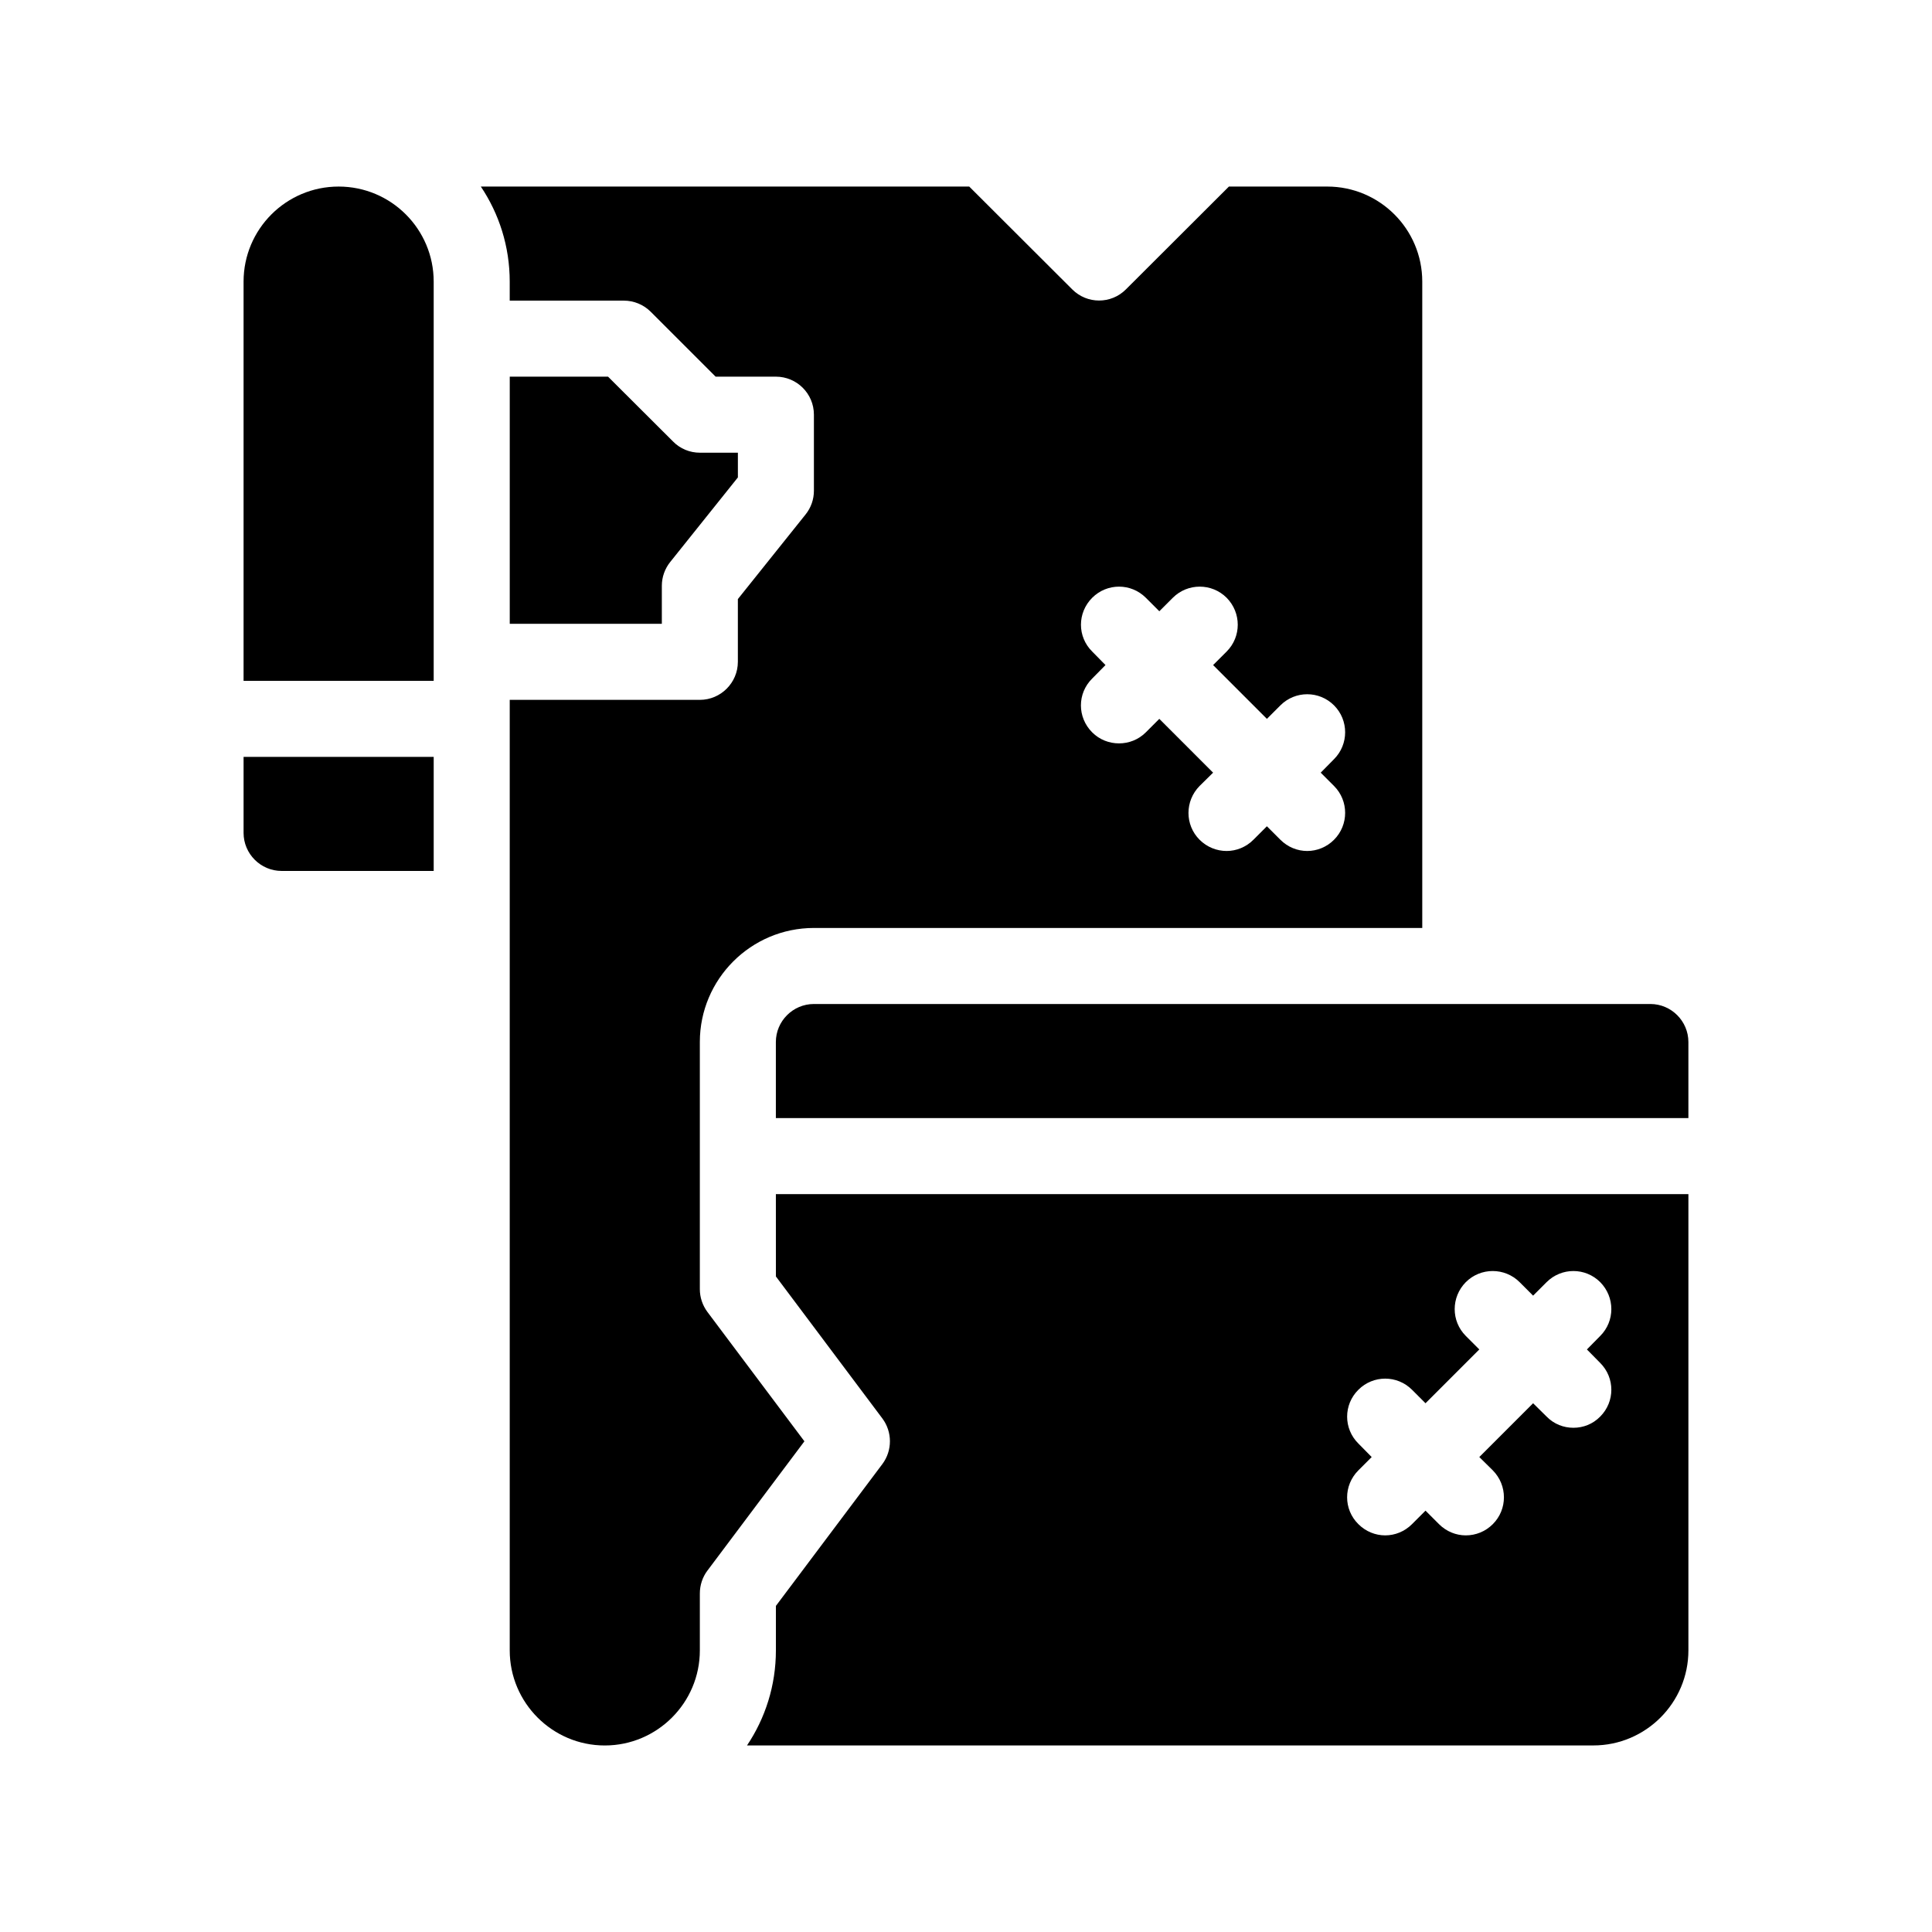
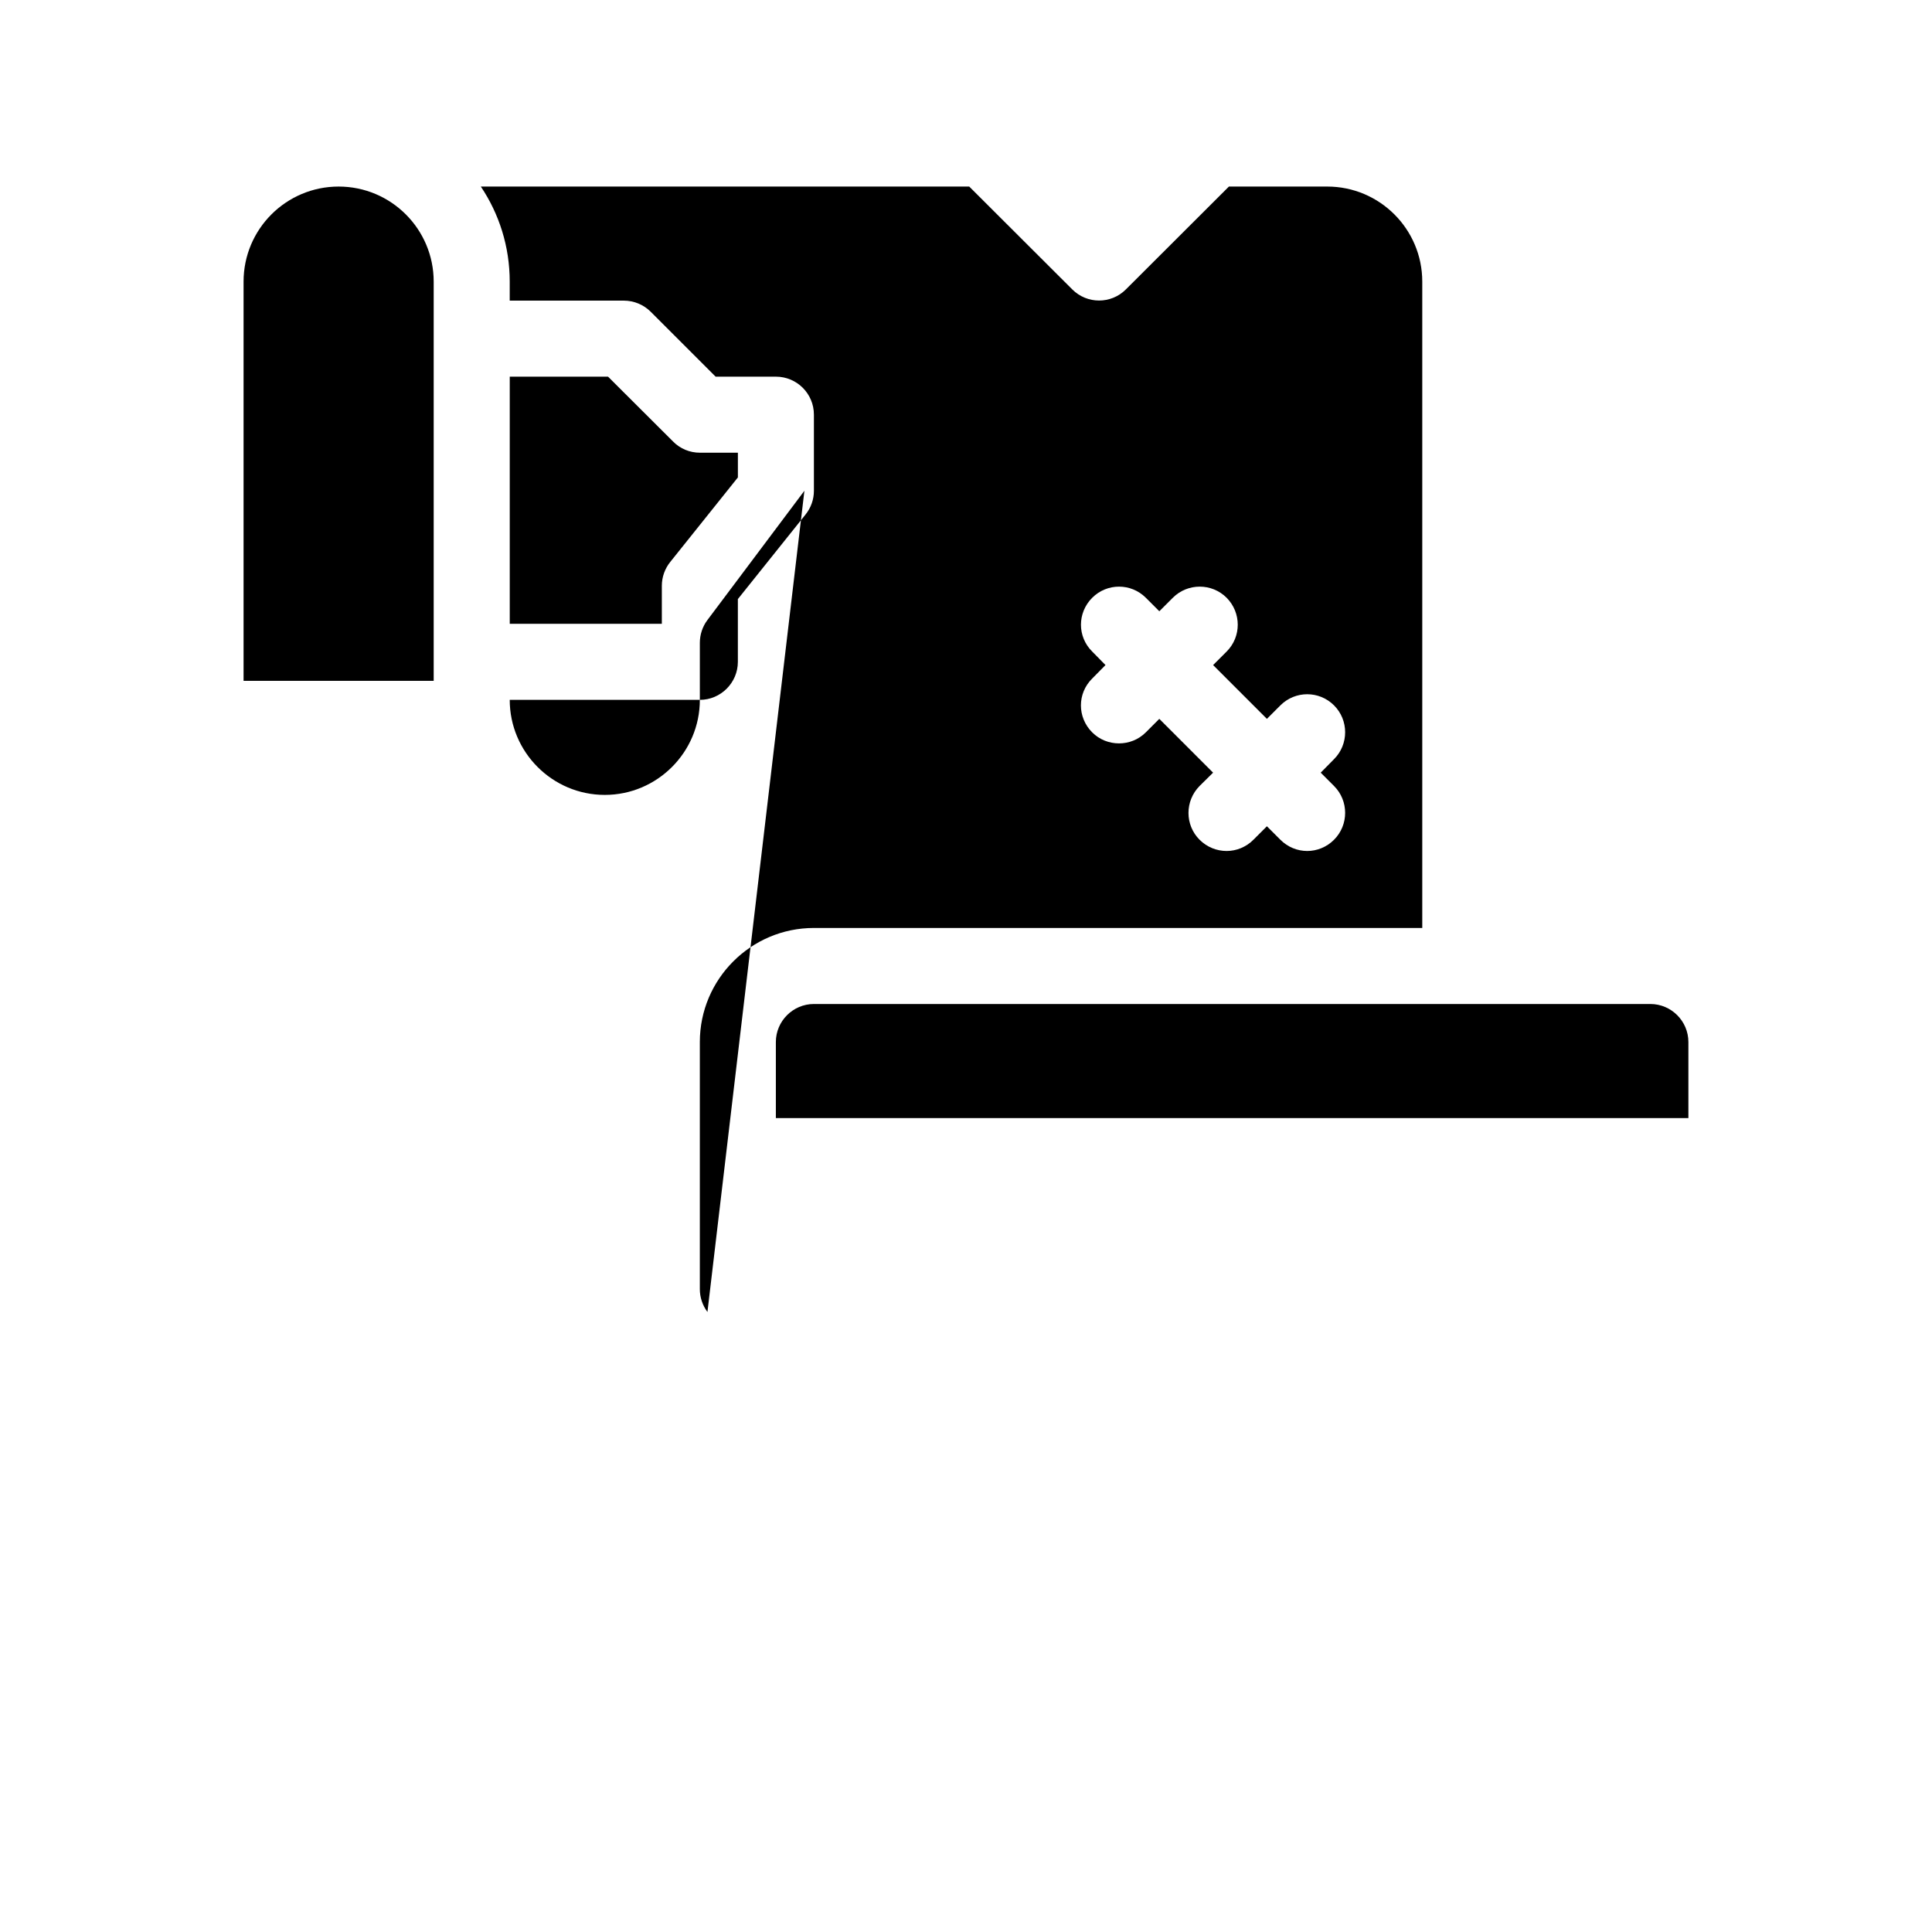
<svg xmlns="http://www.w3.org/2000/svg" fill="#000000" width="800px" height="800px" version="1.1" viewBox="144 144 512 512">
  <g>
-     <path d="m331.48 491.69c-1.309-1.762-2.016-3.879-2.016-6.047v-65.492c0-16.676 13.551-30.23 30.23-30.23h161.22v-171.29c0-13.906-11.285-25.191-25.191-25.191h-26.047l-27.305 27.258c-3.93 3.93-10.277 3.93-14.207 0l-27.309-27.258h-129.43c4.836 7.203 7.656 15.871 7.656 25.191v5.039h30.23c2.672 0 5.238 1.059 7.106 2.922l17.23 17.227h15.969c5.543 0 10.078 4.484 10.078 10.078v20.152c0 2.266-0.754 4.484-2.215 6.297l-17.938 22.418v16.629c0 5.543-4.535 10.078-10.078 10.078l-50.379-0.004v251.91c0 13.855 11.285 25.191 25.191 25.191s25.191-11.336 25.191-25.191v-15.113c0-2.168 0.707-4.332 2.016-6.047l25.695-34.258zm101.97-175.02c-3.981-3.93-3.981-10.277 0-14.258 3.93-3.93 10.277-3.93 14.207 0l3.578 3.578 3.578-3.578c3.93-3.93 10.328-3.93 14.258 0 3.93 3.981 3.93 10.328 0 14.258l-3.582 3.578 14.258 14.258 3.578-3.578c3.93-3.93 10.277-3.93 14.207 0 3.93 3.93 3.93 10.328 0 14.258l-3.527 3.578 3.527 3.527c3.93 3.93 3.93 10.328 0 14.258-1.965 1.965-4.535 2.973-7.106 2.973-2.57 0-5.141-1.008-7.106-2.973l-3.578-3.578-3.578 3.578c-1.965 1.965-4.535 2.973-7.106 2.973s-5.188-1.008-7.152-2.973c-3.93-3.93-3.93-10.277 0-14.258l3.578-3.527-14.254-14.258-3.578 3.578c-1.965 1.965-4.535 2.922-7.106 2.922-2.57 0-5.141-0.957-7.106-2.922-3.981-3.981-3.981-10.328 0-14.258l3.527-3.578z" />
+     <path d="m331.48 491.69c-1.309-1.762-2.016-3.879-2.016-6.047v-65.492c0-16.676 13.551-30.23 30.23-30.23h161.22v-171.29c0-13.906-11.285-25.191-25.191-25.191h-26.047l-27.305 27.258c-3.93 3.93-10.277 3.93-14.207 0l-27.309-27.258h-129.43c4.836 7.203 7.656 15.871 7.656 25.191v5.039h30.23c2.672 0 5.238 1.059 7.106 2.922l17.23 17.227h15.969c5.543 0 10.078 4.484 10.078 10.078v20.152c0 2.266-0.754 4.484-2.215 6.297l-17.938 22.418v16.629c0 5.543-4.535 10.078-10.078 10.078l-50.379-0.004c0 13.855 11.285 25.191 25.191 25.191s25.191-11.336 25.191-25.191v-15.113c0-2.168 0.707-4.332 2.016-6.047l25.695-34.258zm101.97-175.02c-3.981-3.93-3.981-10.277 0-14.258 3.93-3.93 10.277-3.93 14.207 0l3.578 3.578 3.578-3.578c3.93-3.93 10.328-3.93 14.258 0 3.93 3.981 3.93 10.328 0 14.258l-3.582 3.578 14.258 14.258 3.578-3.578c3.93-3.93 10.277-3.93 14.207 0 3.93 3.93 3.93 10.328 0 14.258l-3.527 3.578 3.527 3.527c3.93 3.93 3.93 10.328 0 14.258-1.965 1.965-4.535 2.973-7.106 2.973-2.57 0-5.141-1.008-7.106-2.973l-3.578-3.578-3.578 3.578c-1.965 1.965-4.535 2.973-7.106 2.973s-5.188-1.008-7.152-2.973c-3.93-3.93-3.93-10.277 0-14.258l3.578-3.527-14.254-14.258-3.578 3.578c-1.965 1.965-4.535 2.922-7.106 2.922-2.57 0-5.141-0.957-7.106-2.922-3.981-3.981-3.981-10.328 0-14.258l3.527-3.578z" />
    <path d="m581.37 410.07h-221.68c-5.543 0-10.078 4.535-10.078 10.078v20.152h241.83v-20.152c0-5.543-4.535-10.078-10.074-10.078z" />
-     <path d="m349.62 482.27 28.215 37.633c2.672 3.578 2.672 8.516 0 12.09l-28.215 37.59v11.789c0 9.32-2.82 17.984-7.656 25.191l224.29-0.004c13.906 0 25.191-11.336 25.191-25.191v-120.91h-241.83zm154.37 44.285c-3.981-3.93-3.981-10.328 0-14.258 3.93-3.93 10.277-3.93 14.207 0l3.578 3.578 14.258-14.258-3.578-3.578c-3.93-3.93-3.93-10.277 0-14.258 3.93-3.93 10.328-3.93 14.258 0l3.578 3.578 3.578-3.578c3.93-3.93 10.277-3.93 14.207 0 3.93 3.981 3.93 10.328 0 14.258l-3.527 3.578 3.527 3.578c3.93 3.93 3.93 10.277 0 14.207-1.965 2.016-4.535 2.973-7.106 2.973-2.57 0-5.141-0.957-7.106-2.973l-3.574-3.527-14.258 14.258 3.578 3.527c3.93 3.981 3.93 10.328 0 14.258-1.965 1.965-4.535 2.973-7.152 2.973-2.57 0-5.141-1.008-7.106-2.973l-3.578-3.578-3.578 3.578c-1.965 1.965-4.535 2.973-7.106 2.973-2.57 0-5.141-1.008-7.106-2.973-3.981-3.93-3.981-10.277 0-14.258l3.527-3.527z" />
-     <path d="m208.55 364.73c0 5.543 4.535 10.078 10.078 10.078h40.305v-30.23h-50.383z" />
    <path d="m233.74 193.44c-13.906 0-25.191 11.285-25.191 25.191v105.8h50.383v-105.8c0-13.906-11.285-25.191-25.191-25.191z" />
    <path d="m321.61 292.94 17.938-22.418v-6.551h-10.078c-2.672 0-5.238-1.059-7.106-2.973l-17.227-17.18h-26.047v65.496h40.305v-10.078c0-2.316 0.805-4.531 2.215-6.297z" />
  </g>
</svg>